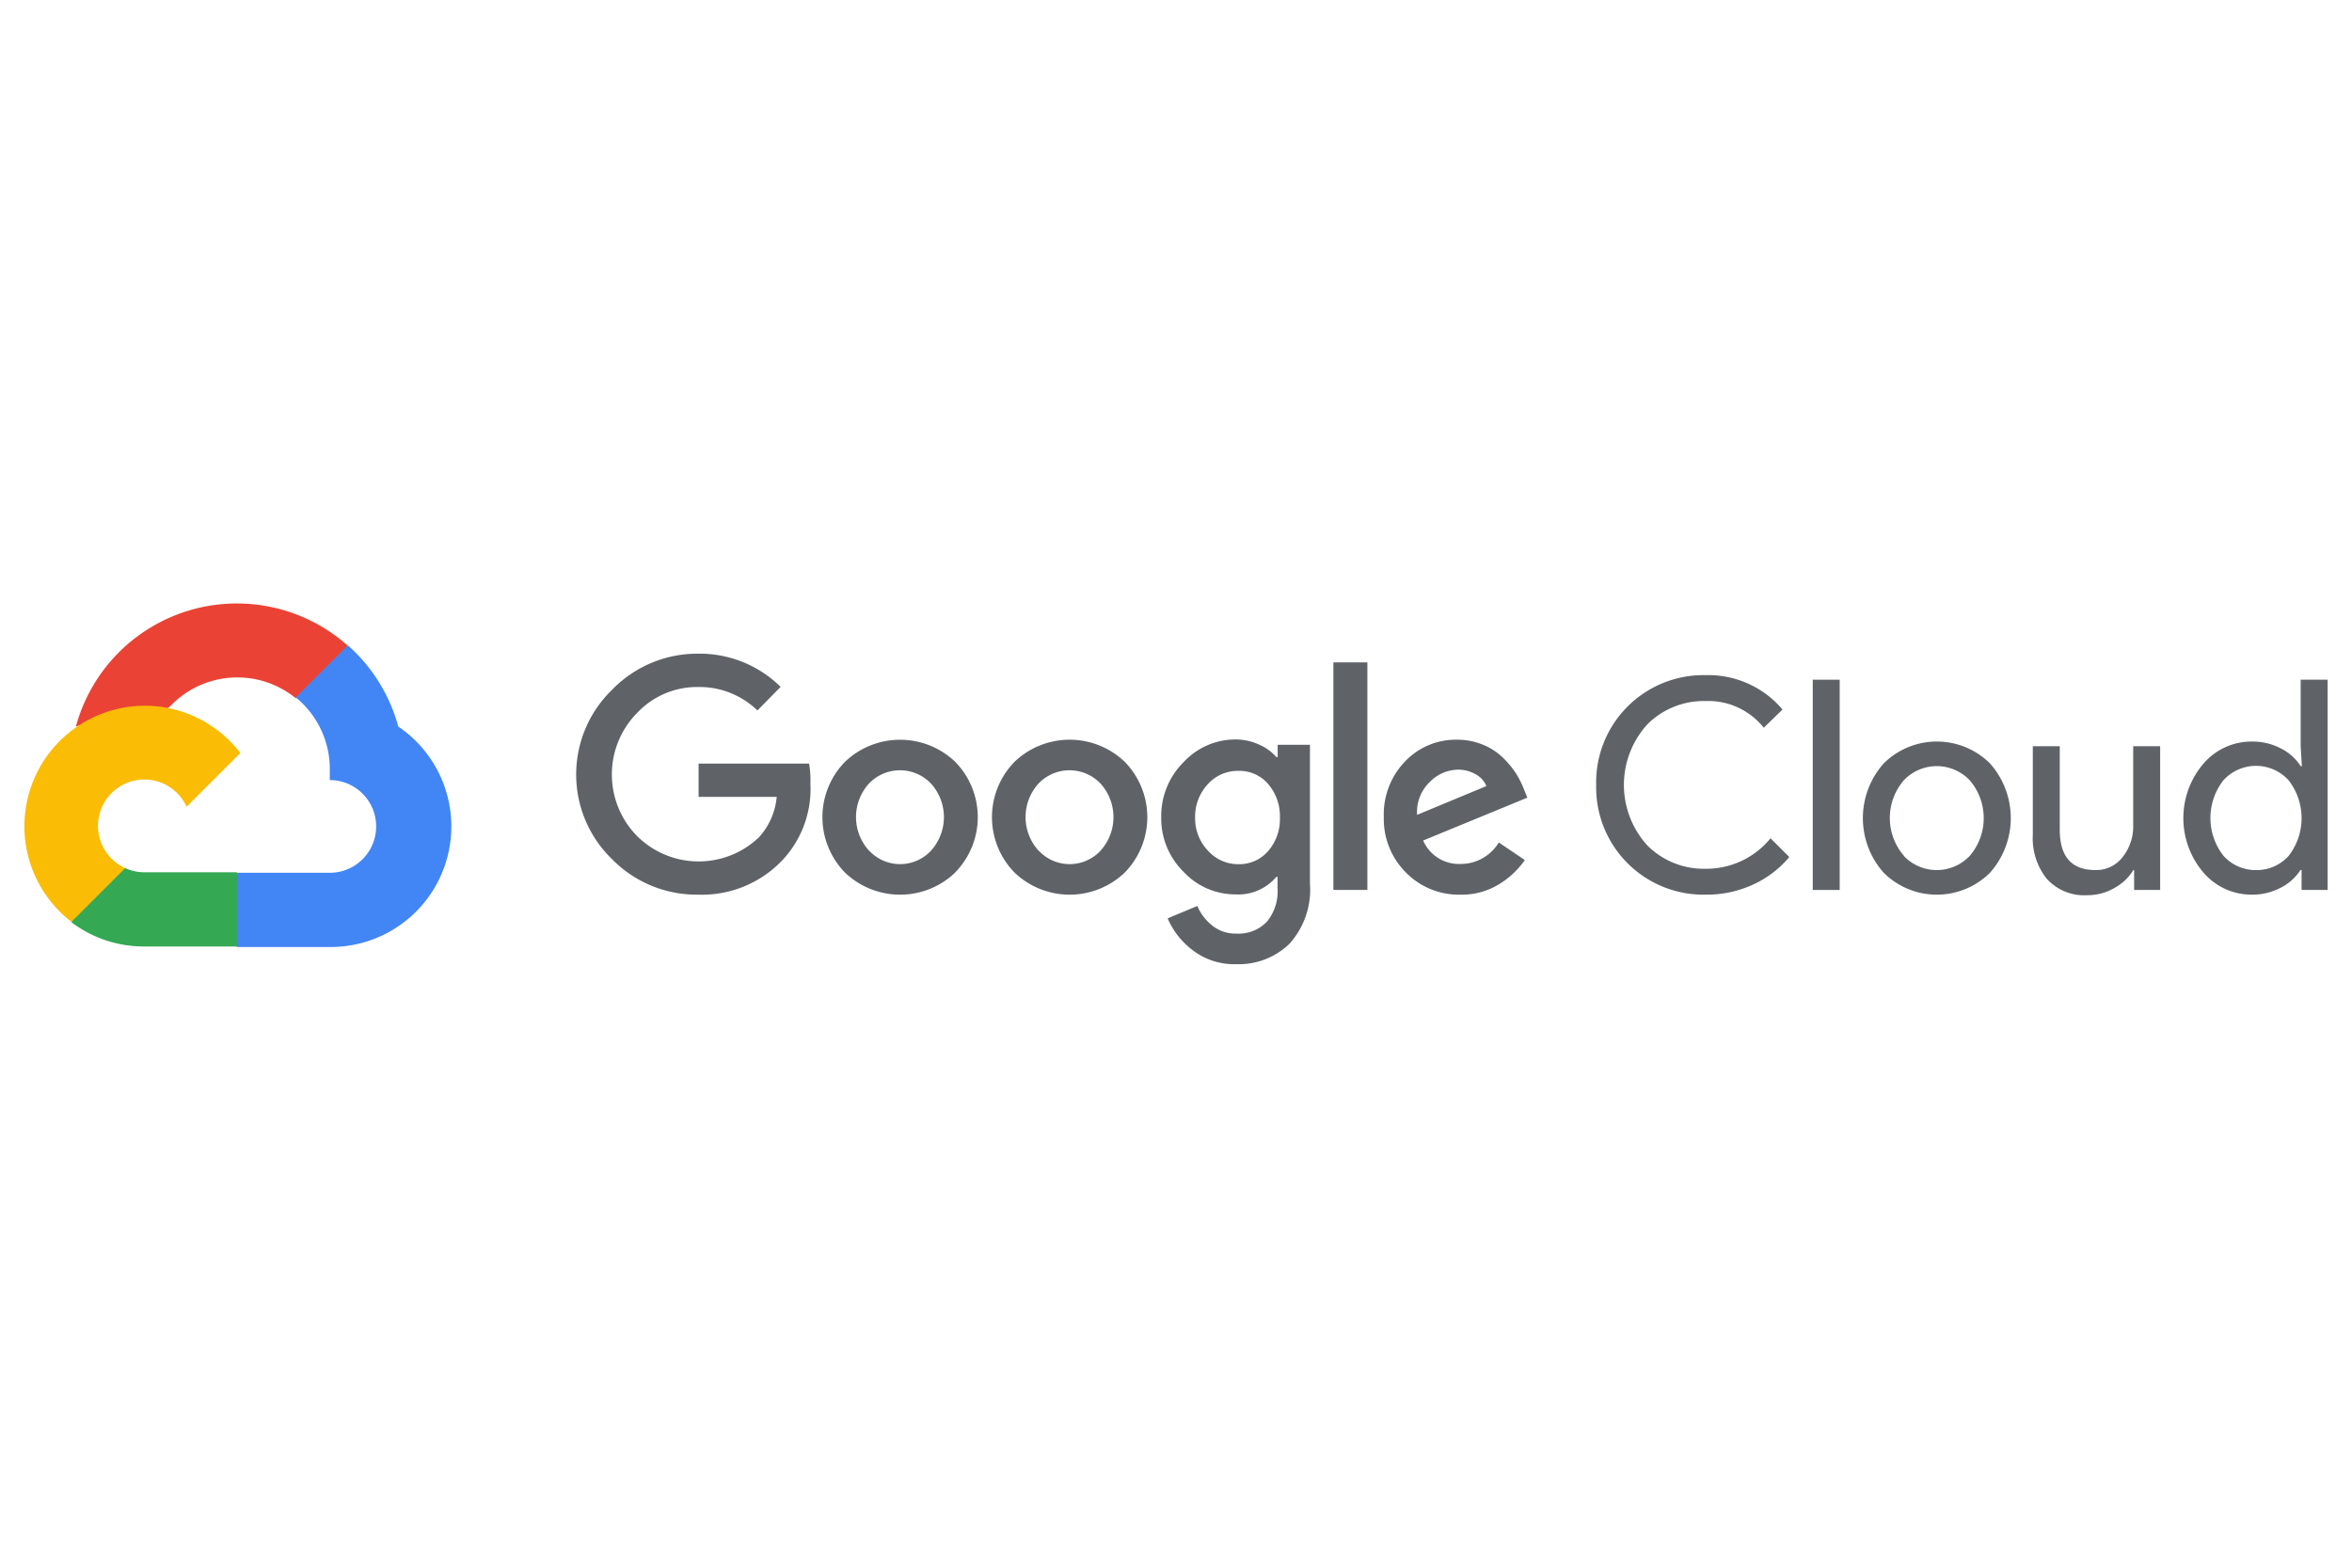
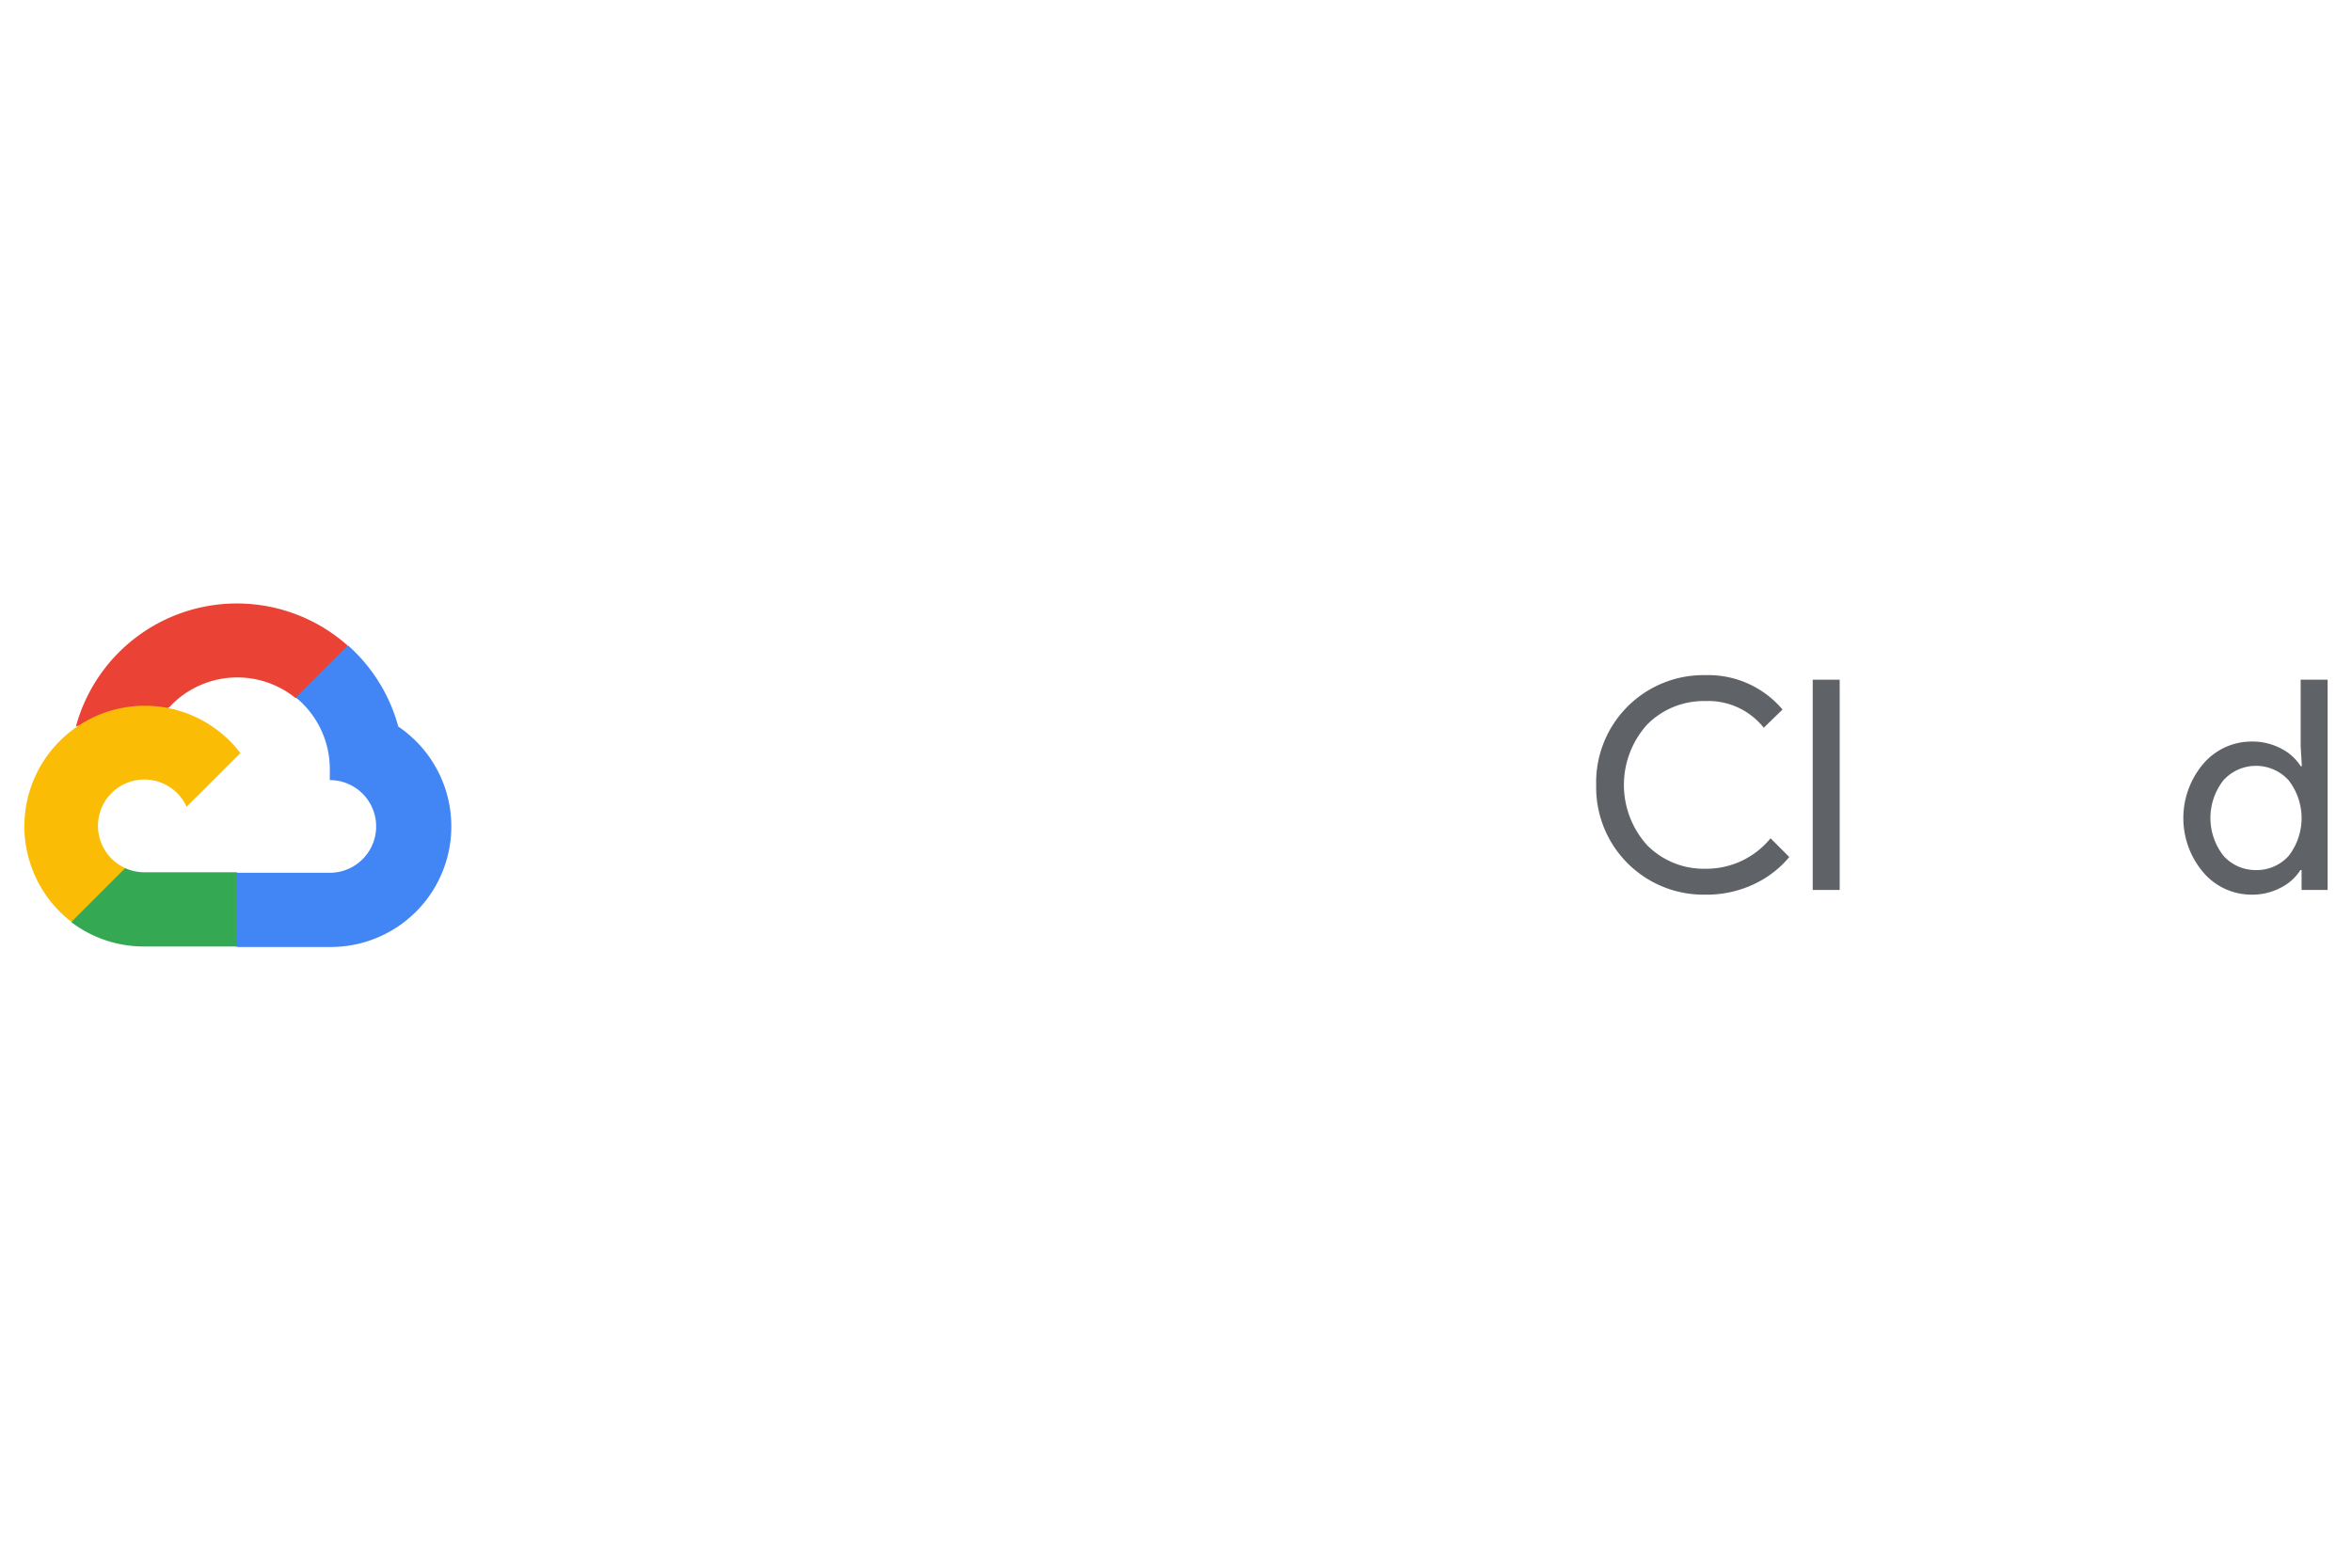
<svg xmlns="http://www.w3.org/2000/svg" id="Ebene_1" data-name="Ebene 1" viewBox="0 0 600 400">
  <defs>
    <style>.cls-1{fill:#ea4335;}.cls-2{fill:#4285f4;}.cls-3{fill:#34a853;}.cls-4{fill:#fbbc05;}.cls-5{fill:#5f6368;}</style>
  </defs>
  <title>google-cloud</title>
  <path class="cls-1" d="M75.33,178.113h3.322l9.467-9.468.465-4.019a42.553,42.553,0,0,0-69.228,20.762,5.145,5.145,0,0,1,3.322-.2l18.935-3.122s.963-1.595,1.461-1.5A23.619,23.619,0,0,1,75.4,178.113Z" />
  <path class="cls-2" d="M101.606,185.388a42.656,42.656,0,0,0-12.855-20.729L75.463,177.947a23.616,23.616,0,0,1,8.67,18.735v2.359a11.826,11.826,0,0,1,0,23.652H60.481l-2.359,2.392v14.184l2.359,2.359H84.133a30.761,30.761,0,0,0,17.473-56.24Z" />
  <path class="cls-3" d="M36.8,241.5H60.448V222.56H36.8a11.752,11.752,0,0,1-4.883-1.063l-3.322,1.03-9.534,9.467-.831,3.322A30.6,30.6,0,0,0,36.8,241.5Z" />
  <path class="cls-4" d="M36.8,180.073a30.761,30.761,0,0,0-18.57,55.144l13.72-13.72a11.826,11.826,0,1,1,15.646-15.646l13.719-13.72A30.725,30.725,0,0,0,36.8,180.073Z" />
-   <path class="cls-5" d="M178.11,228.274a30.264,30.264,0,0,1-21.925-9,30.092,30.092,0,0,1,0-43.317,30.265,30.265,0,0,1,21.925-9.169,29.366,29.366,0,0,1,21.028,8.471l-5.913,6.013a21.292,21.292,0,0,0-15.115-5.98,21.063,21.063,0,0,0-15.613,6.644,22.379,22.379,0,0,0,0,31.359,22.289,22.289,0,0,0,31.093.365,17.663,17.663,0,0,0,4.551-10.331H178.21v-8.5h28.2a27,27,0,0,1,.332,5.182,26.577,26.577,0,0,1-7.275,19.6A28.272,28.272,0,0,1,178.11,228.274Zm65.575-5.648a20.329,20.329,0,0,1-28.137,0,20.215,20.215,0,0,1,0-28.236,20.364,20.364,0,0,1,28.137,0,20.172,20.172,0,0,1-.034,28.236Zm-21.925-5.547a10.763,10.763,0,0,0,15.213.5q.258-.242.5-.5a12.759,12.759,0,0,0,0-17.174,10.929,10.929,0,0,0-15.453-.327c-.111.107-.22.215-.326.327a12.713,12.713,0,0,0,.033,17.174Zm65.176,5.547a20.329,20.329,0,0,1-28.137,0,20.215,20.215,0,0,1,0-28.236,20.331,20.331,0,0,1,28.137,0,20.215,20.215,0,0,1,0,28.236Zm-21.925-5.547a10.763,10.763,0,0,0,15.213.5q.258-.242.5-.5a12.759,12.759,0,0,0,0-17.174,10.929,10.929,0,0,0-15.453-.327c-.111.107-.219.215-.326.327a12.713,12.713,0,0,0,.033,17.174Zm50.361,28.934a17.414,17.414,0,0,1-11.062-3.521,20.365,20.365,0,0,1-6.445-8.172l7.574-3.156a12.75,12.75,0,0,0,3.754,4.949,9.458,9.458,0,0,0,6.212,2.093,9.966,9.966,0,0,0,7.74-2.989,12.125,12.125,0,0,0,2.757-8.637v-2.857h-.3a12.654,12.654,0,0,1-10.4,4.484,18.037,18.037,0,0,1-13.288-5.78,19.1,19.1,0,0,1-5.681-13.919,19.3,19.3,0,0,1,5.681-14.018,18.007,18.007,0,0,1,13.288-5.814,14.3,14.3,0,0,1,6.112,1.362,12.3,12.3,0,0,1,4.318,3.156h.3v-3.156h8.239v35.379a20.63,20.63,0,0,1-5.282,15.447A18.605,18.605,0,0,1,315.372,246.013Zm.6-25.513a9.666,9.666,0,0,0,7.507-3.321,12.292,12.292,0,0,0,3.023-8.5,12.557,12.557,0,0,0-3.023-8.67,9.638,9.638,0,0,0-7.507-3.322A10.27,10.27,0,0,0,308.2,200a12.129,12.129,0,0,0-3.322,8.6,11.9,11.9,0,0,0,3.322,8.5A10.3,10.3,0,0,0,315.97,220.5Zm32.853-51.489v58.067h-8.67V169.011Zm23.785,59.263a18.868,18.868,0,0,1-13.985-5.681,19.234,19.234,0,0,1-5.614-14.085,19.462,19.462,0,0,1,5.415-14.217,17.8,17.8,0,0,1,13.287-5.548,16.788,16.788,0,0,1,6.644,1.3,15.659,15.659,0,0,1,5.083,3.322,23.28,23.28,0,0,1,3.322,4.02,23.749,23.749,0,0,1,1.96,3.887l.9,2.258-26.575,10.93a9.965,9.965,0,0,0,9.567,5.979,11.325,11.325,0,0,0,9.733-5.481l6.644,4.484a21.874,21.874,0,0,1-6.378,6.046A18.07,18.07,0,0,1,372.608,228.274Zm-11.1-20.364,17.673-7.341a6.11,6.11,0,0,0-2.758-3.023,9,9,0,0,0-4.551-1.163,10.264,10.264,0,0,0-7.142,3.156A10.533,10.533,0,0,0,361.513,207.91Z" />
  <path class="cls-5" d="M435.027,228.274a27.373,27.373,0,0,1-27.841-26.9q-.009-.555,0-1.108a27.373,27.373,0,0,1,26.73-28q.555-.014,1.108,0a24.785,24.785,0,0,1,19.7,8.77l-4.784,4.651a18.07,18.07,0,0,0-14.882-6.81,20.293,20.293,0,0,0-14.782,5.913,22.933,22.933,0,0,0,0,30.96,20.293,20.293,0,0,0,14.782,5.913,21.129,21.129,0,0,0,16.61-7.773l4.783,4.783a26.11,26.11,0,0,1-9.2,7.01A28.177,28.177,0,0,1,435.027,228.274Z" />
  <path class="cls-5" d="M469.309,227.078h-6.876V173.429h6.876Z" />
-   <path class="cls-5" d="M480.537,194.789a19.234,19.234,0,0,1,27.107,0,20.97,20.97,0,0,1,0,27.9,19.234,19.234,0,0,1-27.107,0,20.97,20.97,0,0,1,0-27.9Zm5.116,23.585a11.594,11.594,0,0,0,16.39.453q.232-.22.452-.453a14.83,14.83,0,0,0,0-19.267,11.593,11.593,0,0,0-16.389-.452q-.232.219-.453.452a14.737,14.737,0,0,0,.033,19.234Z" />
-   <path class="cls-5" d="M551.062,227.078h-6.644V222h-.2a12.783,12.783,0,0,1-4.85,4.585,13.557,13.557,0,0,1-6.809,1.827,12.923,12.923,0,0,1-10.431-4.186,16.61,16.61,0,0,1-3.555-11.228V190.4h6.877v21.327q0,10.265,9.068,10.264a8.434,8.434,0,0,0,6.976-3.322,12.516,12.516,0,0,0,2.691-7.939V190.4h6.877Z" />
  <path class="cls-5" d="M574.415,228.274a16.147,16.147,0,0,1-12.291-5.614,21.388,21.388,0,0,1,0-27.838,16.144,16.144,0,0,1,12.291-5.614A15.583,15.583,0,0,1,581.922,191a12.72,12.72,0,0,1,4.983,4.484h.3l-.3-5.082V173.429h6.876v53.649h-6.643V222h-.3a12.729,12.729,0,0,1-4.983,4.485A15.587,15.587,0,0,1,574.415,228.274ZM575.544,222a10.961,10.961,0,0,0,8.272-3.587,15.726,15.726,0,0,0,0-19.334,11.228,11.228,0,0,0-15.862-.748q-.391.355-.748.748a15.629,15.629,0,0,0,0,19.267A10.963,10.963,0,0,0,575.544,222Z" />
</svg>